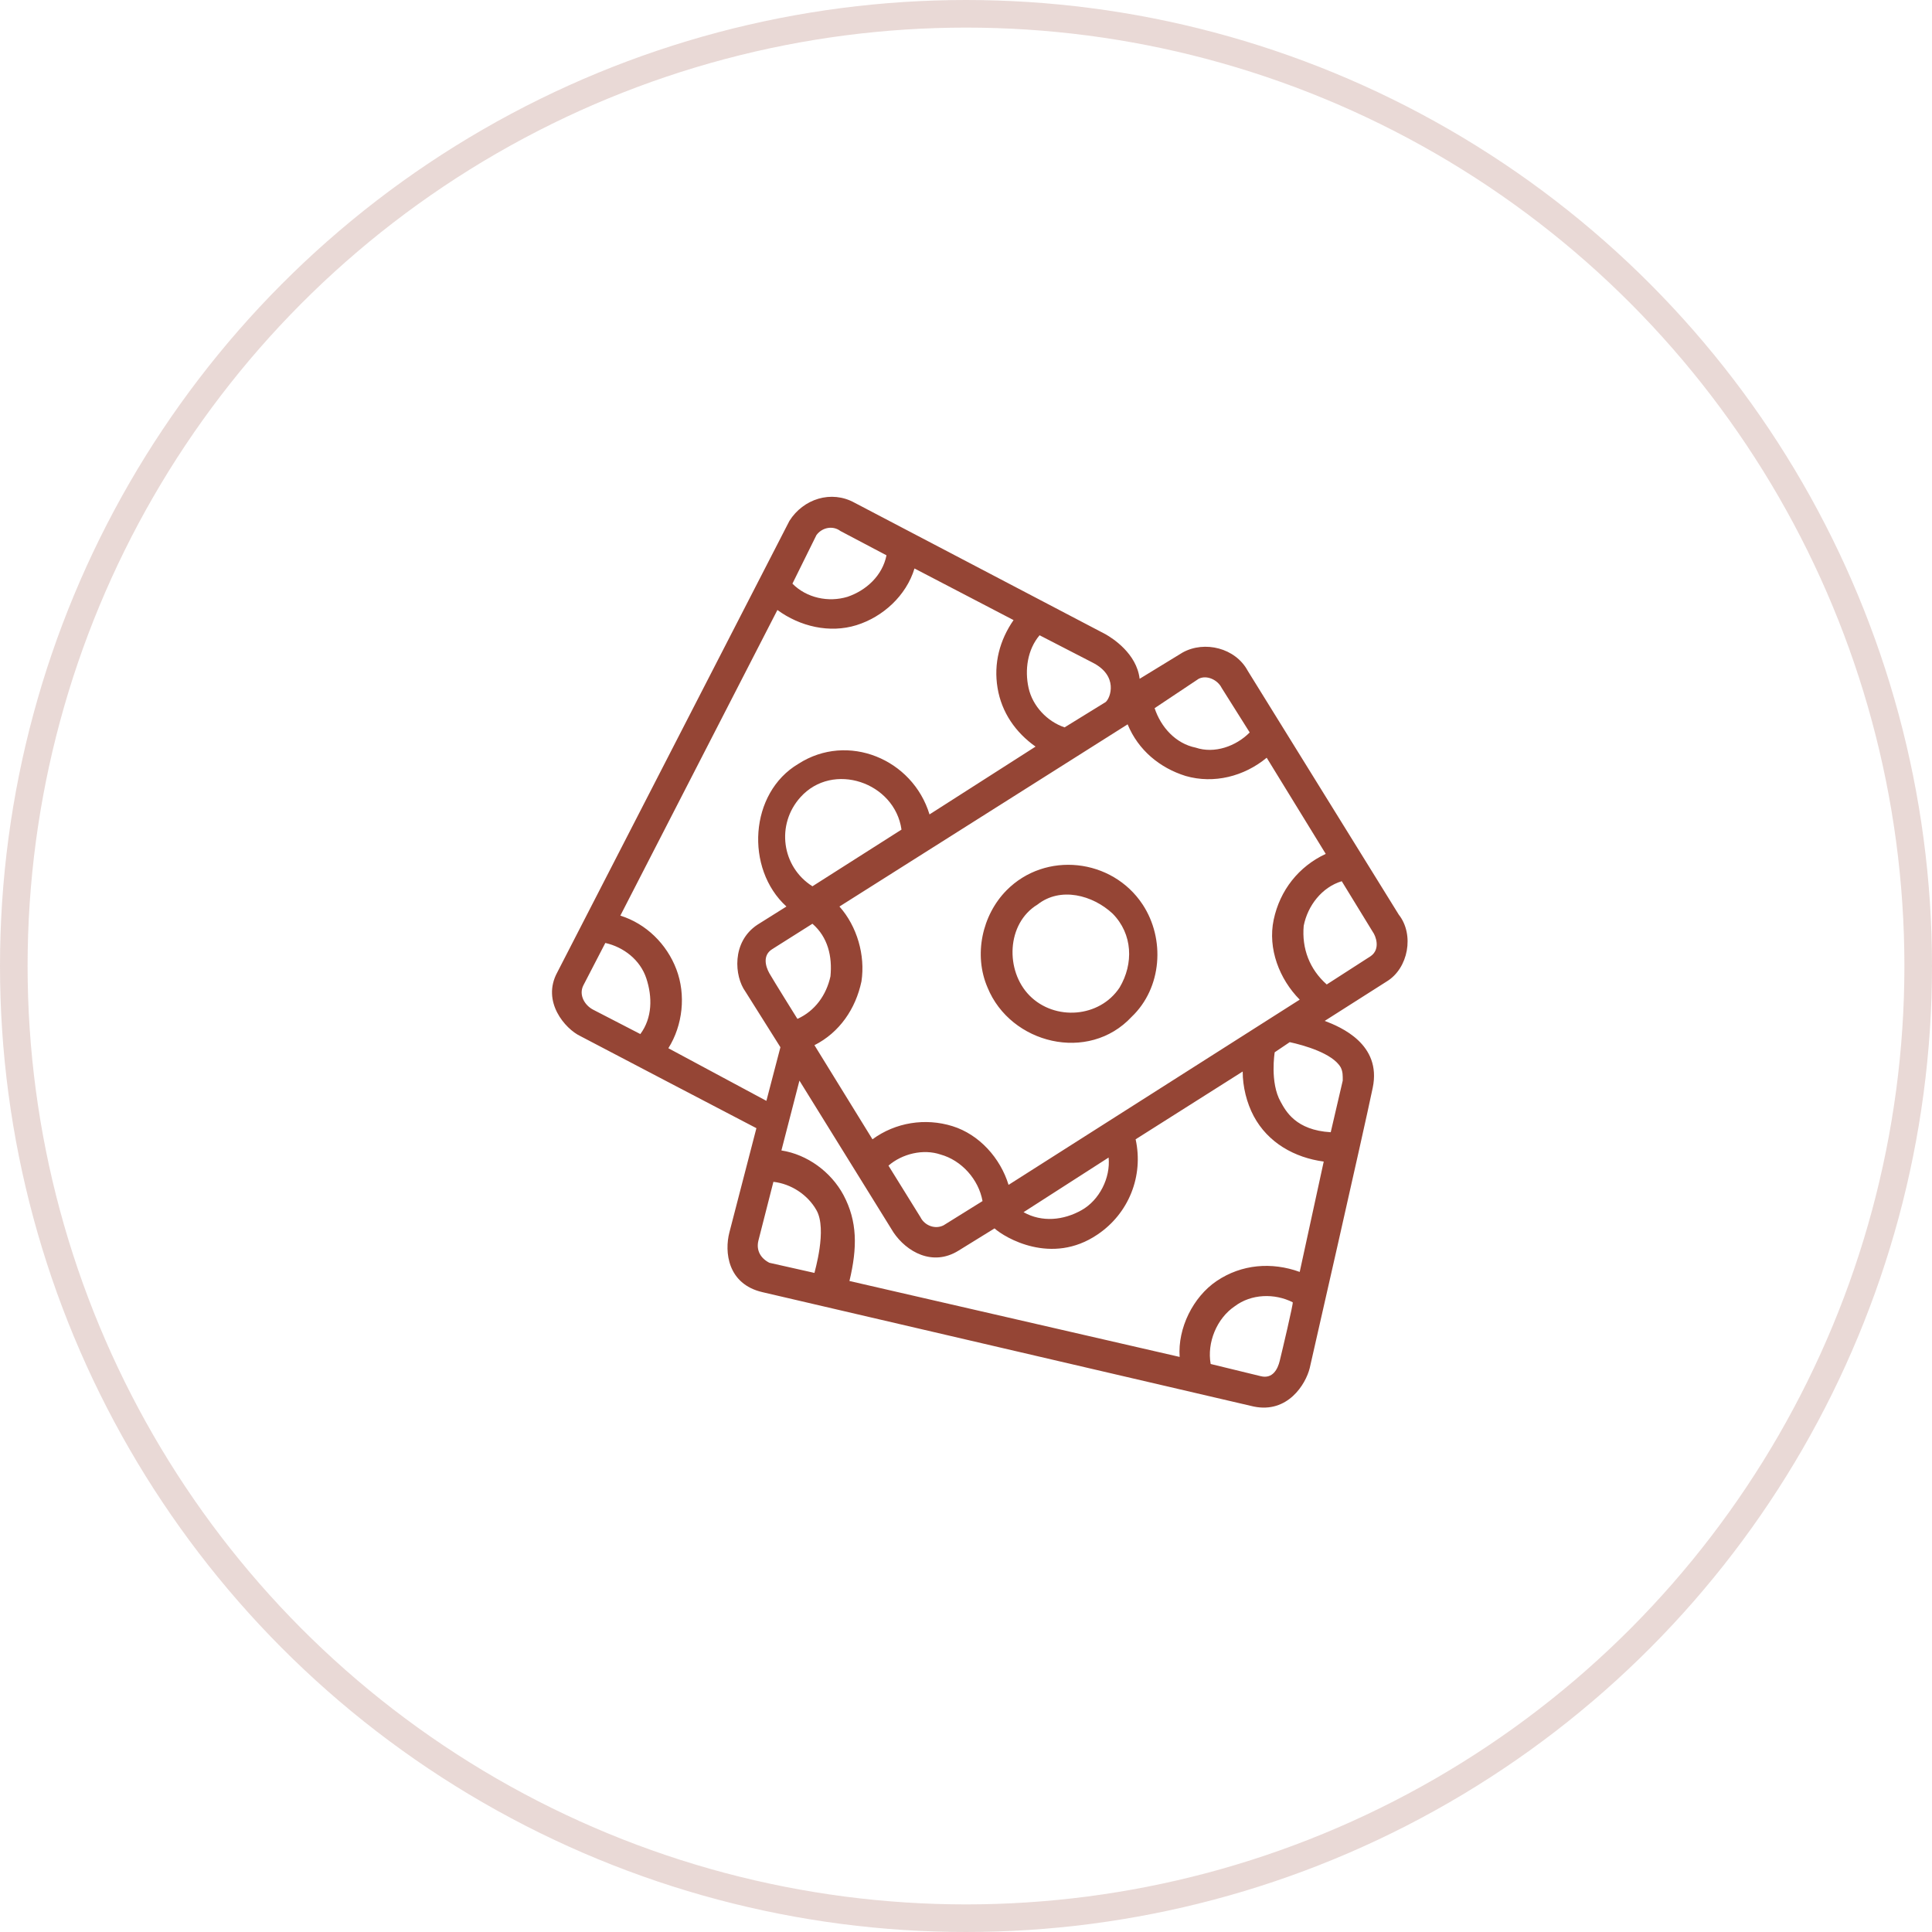
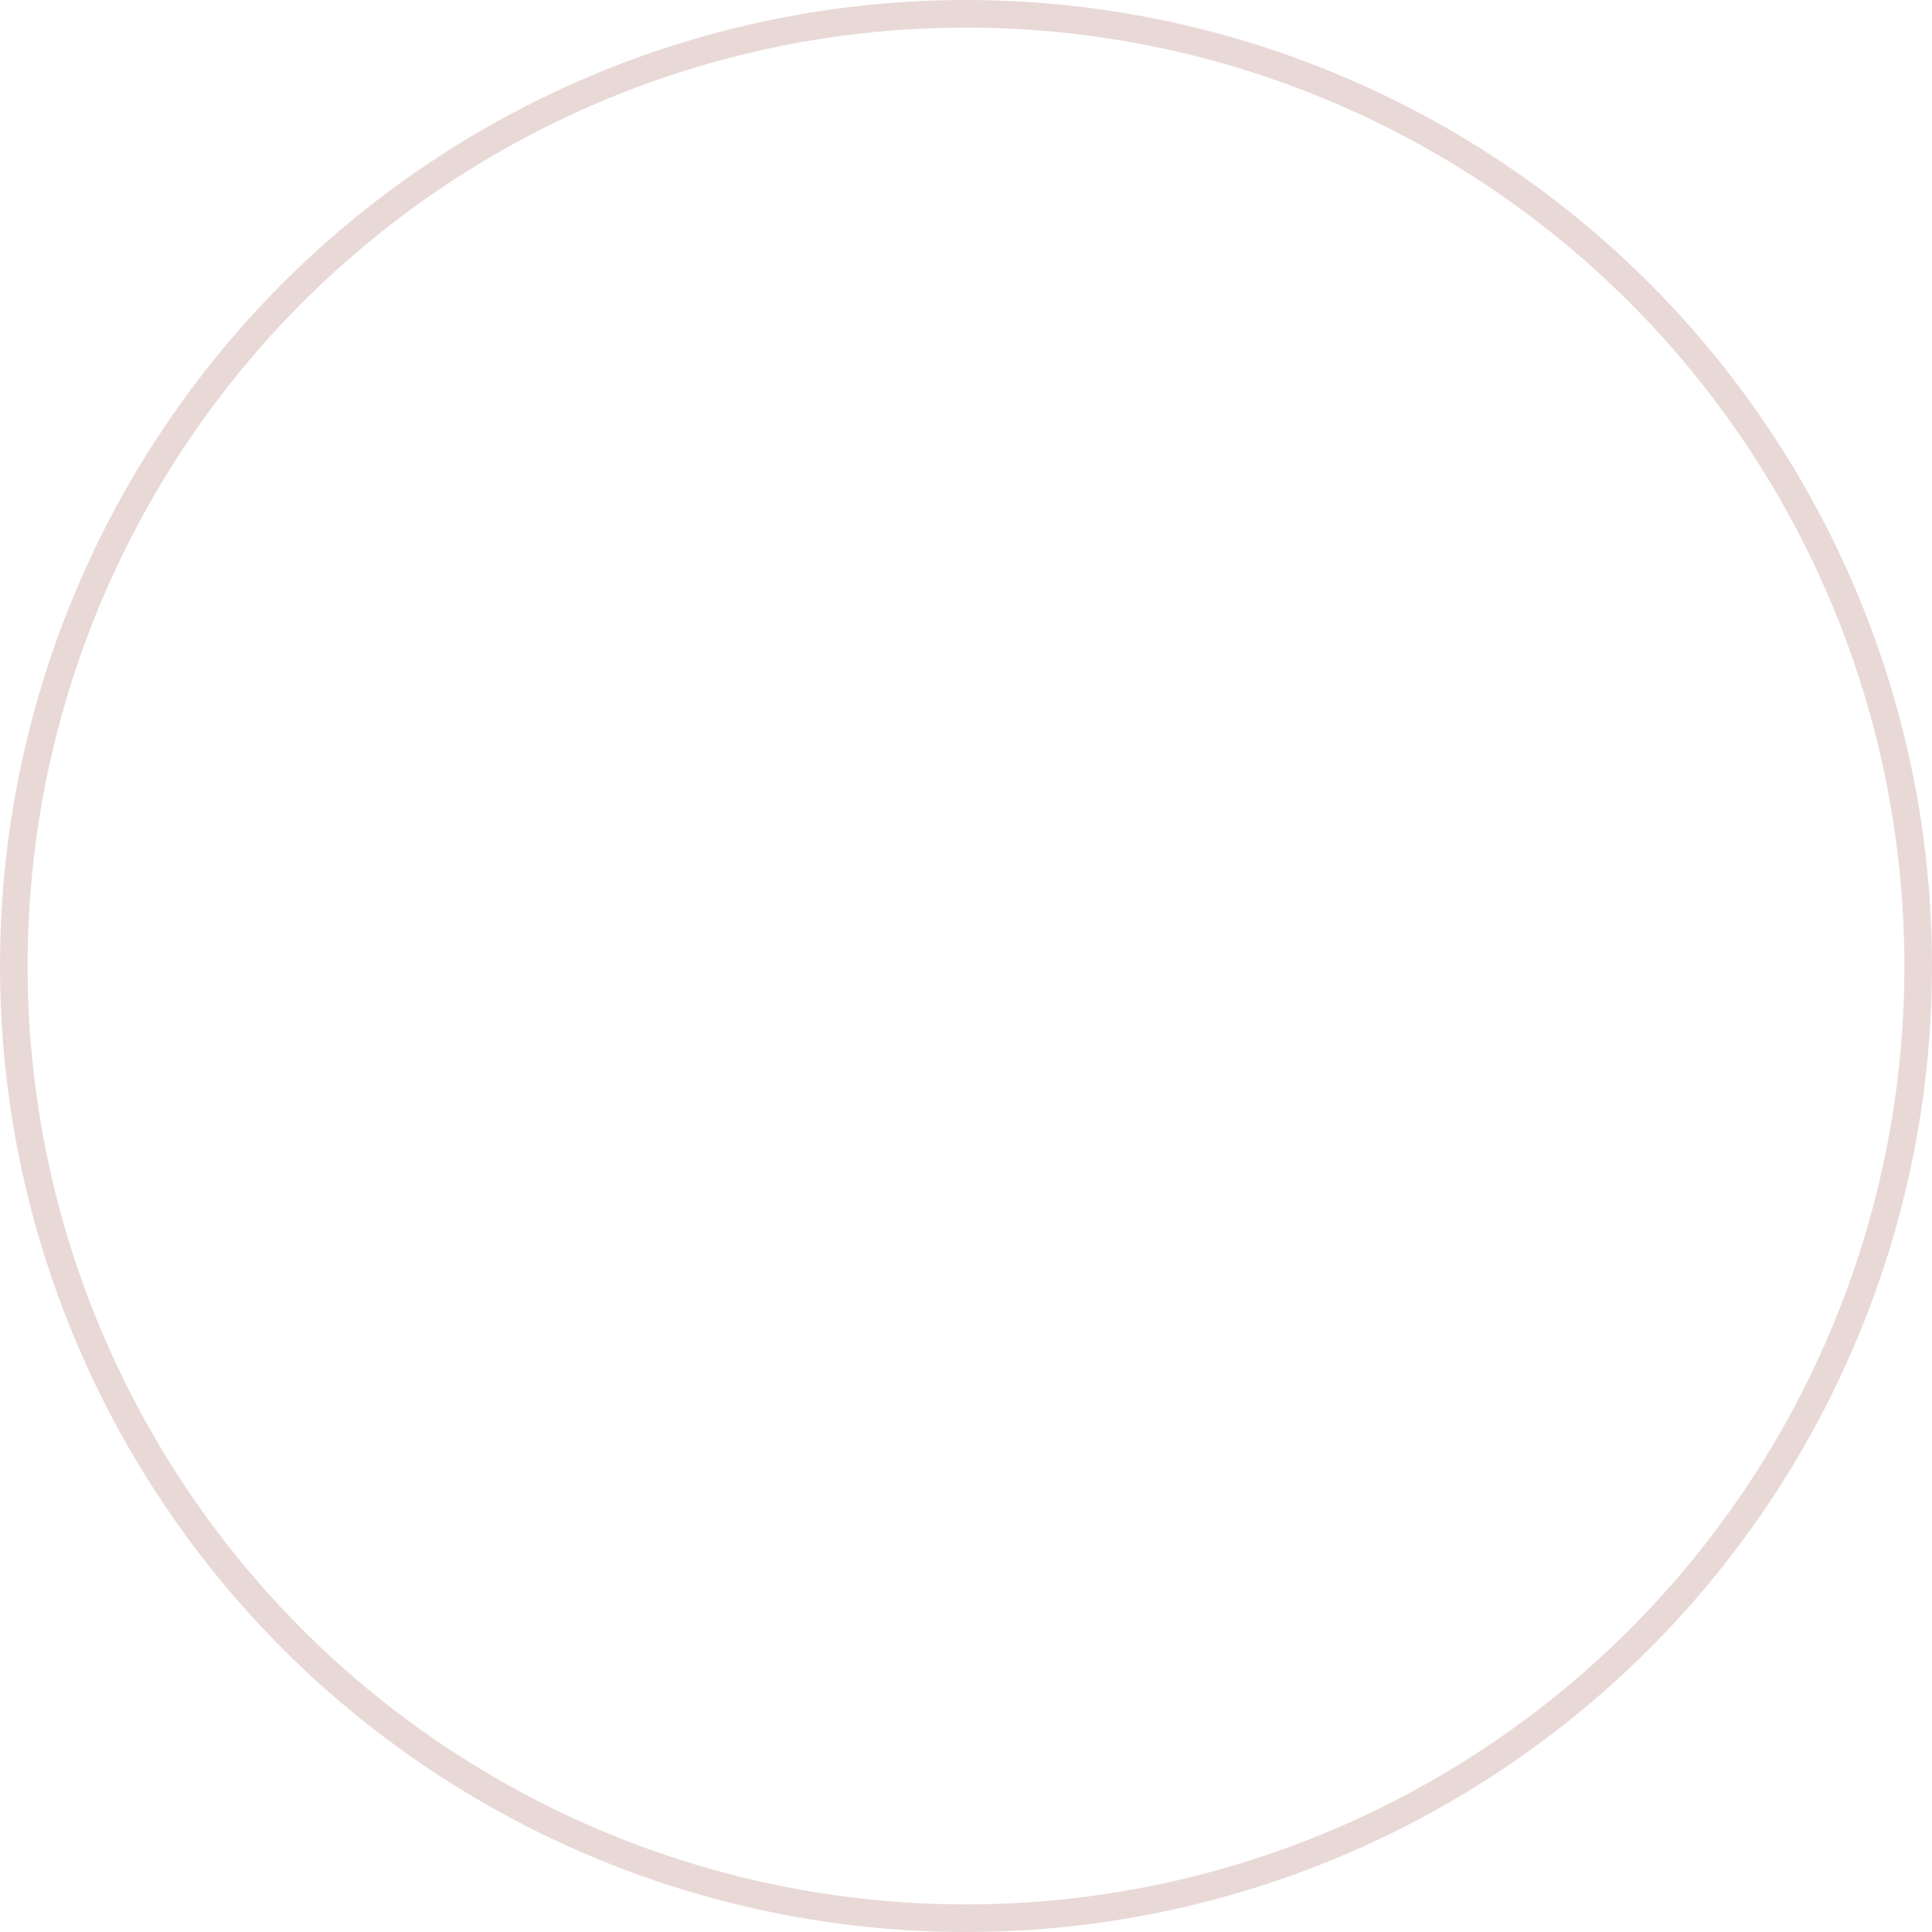
<svg xmlns="http://www.w3.org/2000/svg" width="70" height="70" viewBox="0 0 70 70" fill="none">
  <circle cx="35" cy="35" r="34.5" stroke="#954535" stroke-opacity="0.2" />
-   <path d="M50.68 33.139L45.206 24.301C44.764 23.48 43.648 23.2 42.85 23.641L41.291 24.594C41.182 23.677 40.312 23.127 40.058 22.981L30.959 18.213C30.119 17.75 29.106 18.073 28.602 18.873L20.192 35.229C19.612 36.292 20.482 37.282 21.026 37.539C21.026 37.539 27.116 40.73 27.406 40.876C27.406 40.876 26.608 43.956 26.427 44.653C26.246 45.35 26.355 46.523 27.623 46.817L45.423 50.961C46.656 51.217 47.309 50.154 47.454 49.567C47.454 49.567 49.411 40.986 49.737 39.409C50.064 37.833 48.578 37.209 47.997 36.989L50.245 35.559C51.028 35.084 51.251 33.861 50.68 33.139ZM43.43 24.594C43.728 24.444 44.121 24.636 44.263 24.924L45.279 26.538C44.783 27.039 44.004 27.318 43.321 27.088C42.596 26.941 42.061 26.346 41.834 25.658L43.43 24.594ZM40.856 26.244C41.239 27.175 42.015 27.821 42.958 28.115C43.983 28.411 45.08 28.129 45.895 27.454L48.034 30.938C47.054 31.395 46.374 32.256 46.148 33.322C45.926 34.373 46.357 35.477 47.091 36.219L36.542 42.93C36.246 41.96 35.481 41.105 34.511 40.803C33.526 40.496 32.445 40.666 31.611 41.279L29.509 37.869C30.418 37.409 31.002 36.552 31.212 35.559C31.357 34.61 31.052 33.561 30.415 32.845L40.856 26.244ZM40.167 41.94C40.24 42.68 39.83 43.486 39.188 43.846C38.535 44.214 37.754 44.296 37.085 43.92L40.167 41.94ZM35.599 43.517L34.185 44.397C33.882 44.55 33.502 44.407 33.351 44.103L32.191 42.233C32.688 41.802 33.45 41.618 34.077 41.83C34.839 42.04 35.458 42.732 35.599 43.517ZM29.001 28.885C30.177 27.576 32.421 28.347 32.663 30.058L29.436 32.112C28.318 31.405 28.112 29.873 29.001 28.885ZM30.089 35.376C29.94 36.054 29.528 36.63 28.892 36.916C28.892 36.916 28.022 35.522 27.877 35.266C27.732 35.009 27.623 34.605 27.986 34.385L29.436 33.469C29.998 33.956 30.16 34.658 30.089 35.376ZM37.666 23.017L39.587 24.007C40.529 24.484 40.239 25.291 40.058 25.438L38.572 26.354C37.945 26.143 37.412 25.585 37.267 24.924C37.123 24.273 37.226 23.536 37.666 23.017ZM29.581 19.387C29.785 19.111 30.174 19.03 30.451 19.24L32.119 20.12C31.974 20.853 31.386 21.394 30.705 21.624C30.017 21.833 29.224 21.666 28.711 21.147L29.581 19.387ZM23.201 37.466L21.497 36.586C21.187 36.429 20.962 36.053 21.134 35.706L21.932 34.165C22.598 34.315 23.198 34.78 23.418 35.449C23.64 36.123 23.638 36.876 23.201 37.466ZM24.216 37.979C24.74 37.146 24.858 36.045 24.506 35.119C24.158 34.203 23.409 33.466 22.476 33.175L28.167 22.101C28.98 22.698 30.056 22.954 31.031 22.651C31.992 22.352 32.835 21.581 33.134 20.597L36.723 22.467C36.218 23.197 35.997 24.04 36.143 24.924C36.29 25.815 36.797 26.539 37.52 27.051L33.678 29.508C33.066 27.496 30.71 26.528 28.929 27.674C27.146 28.727 26.992 31.478 28.494 32.845L27.442 33.505C26.5 34.129 26.608 35.376 27.007 35.926L28.276 37.943L27.768 39.886L24.216 37.979ZM29.509 46.12L27.877 45.753C27.562 45.594 27.39 45.304 27.479 44.947L28.022 42.82C28.657 42.891 29.262 43.282 29.581 43.846C29.98 44.543 29.509 46.084 29.509 46.12ZM46.366 49.31C46.294 49.604 46.112 49.971 45.677 49.861L43.865 49.42C43.725 48.646 44.087 47.767 44.735 47.33C45.334 46.876 46.181 46.852 46.837 47.184C46.874 47.184 46.439 49.017 46.366 49.31ZM47.091 46.084C46.076 45.717 44.988 45.803 44.082 46.413C43.227 46.99 42.667 48.122 42.741 49.164L30.777 46.413C31.067 45.203 31.067 44.25 30.56 43.297C30.108 42.457 29.248 41.828 28.312 41.683L28.965 39.153L32.373 44.653C32.844 45.35 33.786 45.9 34.729 45.313L36.034 44.507C36.397 44.837 38.1 45.863 39.768 44.727C40.894 43.968 41.439 42.616 41.146 41.279L45.025 38.823C45.025 39.373 45.17 39.959 45.423 40.436C45.94 41.407 46.907 41.944 47.961 42.086L47.091 46.084ZM48.578 38.676C48.657 38.836 48.65 38.977 48.65 39.153L48.215 41.023C46.946 40.95 46.584 40.253 46.402 39.923C46.004 39.226 46.185 38.126 46.185 38.126L46.729 37.759C47.236 37.869 48.287 38.163 48.578 38.676ZM49.665 34.642L48.07 35.669C47.45 35.12 47.162 34.369 47.236 33.542C47.38 32.814 47.893 32.147 48.614 31.928L49.737 33.762C49.846 33.909 50.028 34.385 49.665 34.642ZM35.78 35.779C35.271 34.601 35.58 33.158 36.469 32.258C37.881 30.83 40.296 31.098 41.4 32.772C42.223 34.022 42.102 35.794 41.001 36.842C39.439 38.52 36.613 37.825 35.78 35.779ZM37.593 32.772C36.461 33.459 36.416 35.175 37.303 36.072C38.216 36.995 39.842 36.877 40.566 35.779C41.078 34.915 41.042 33.841 40.312 33.102C39.593 32.431 38.424 32.118 37.593 32.772Z" fill="#954535" />
</svg>